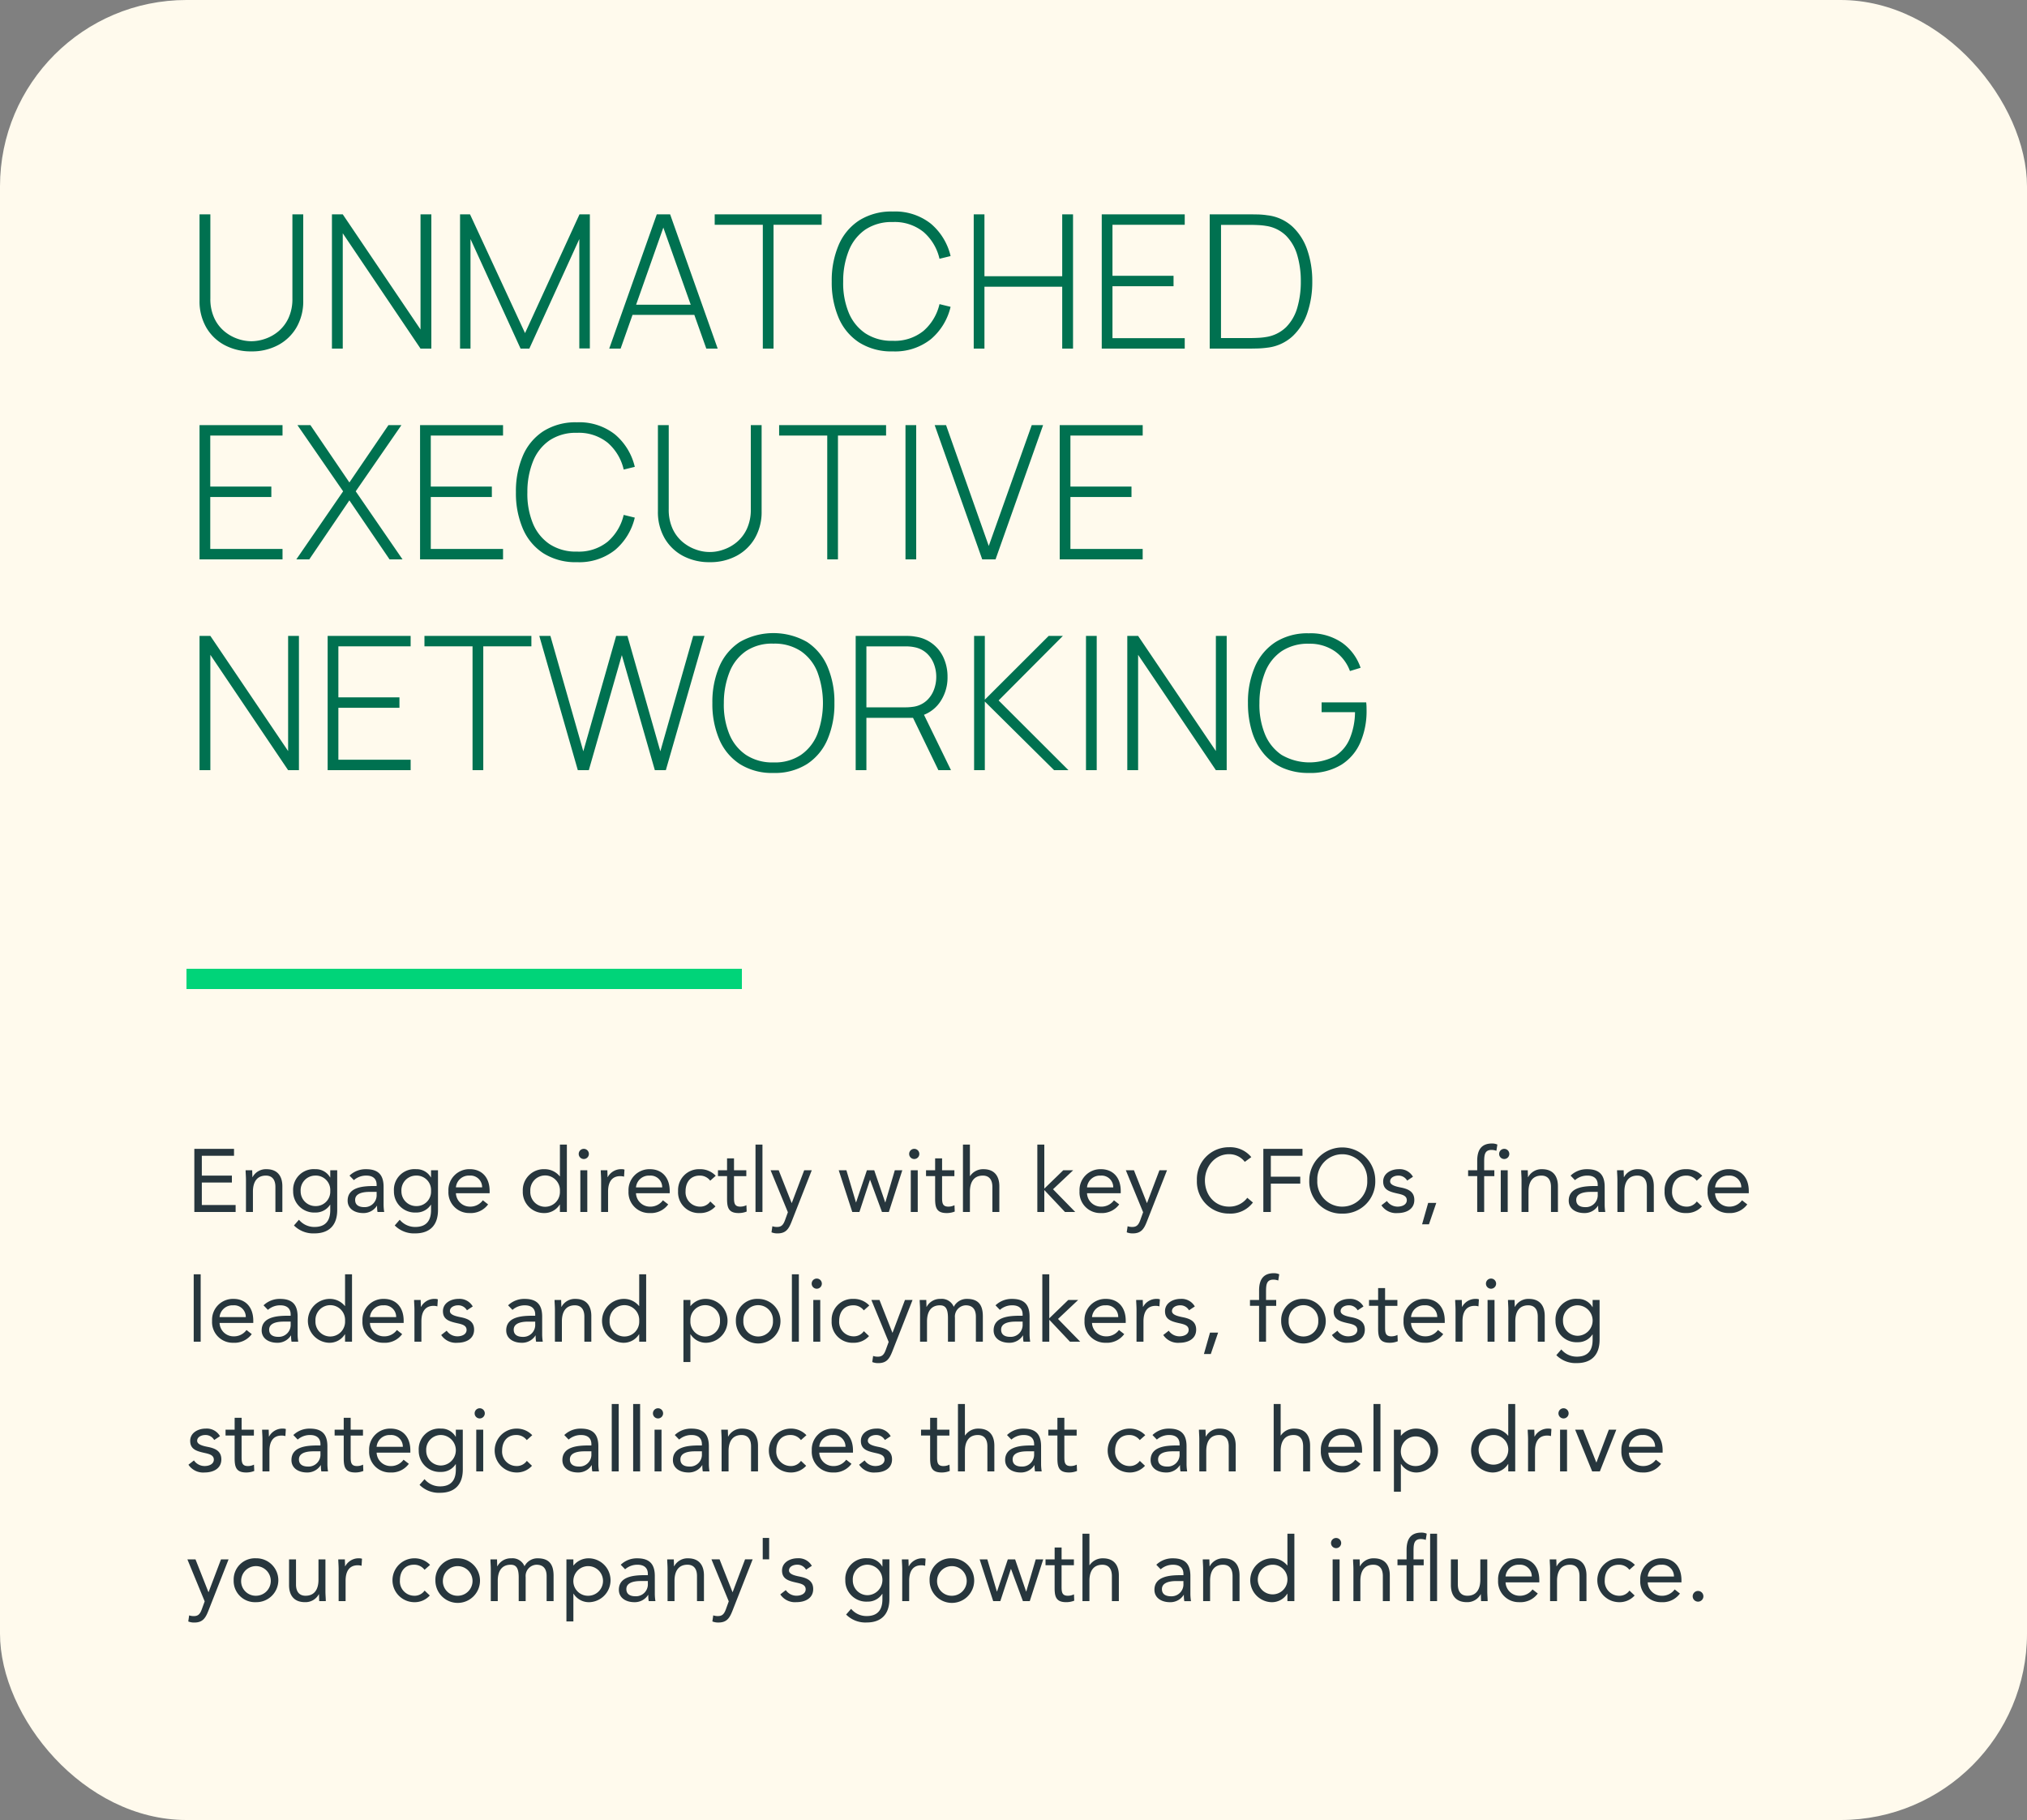
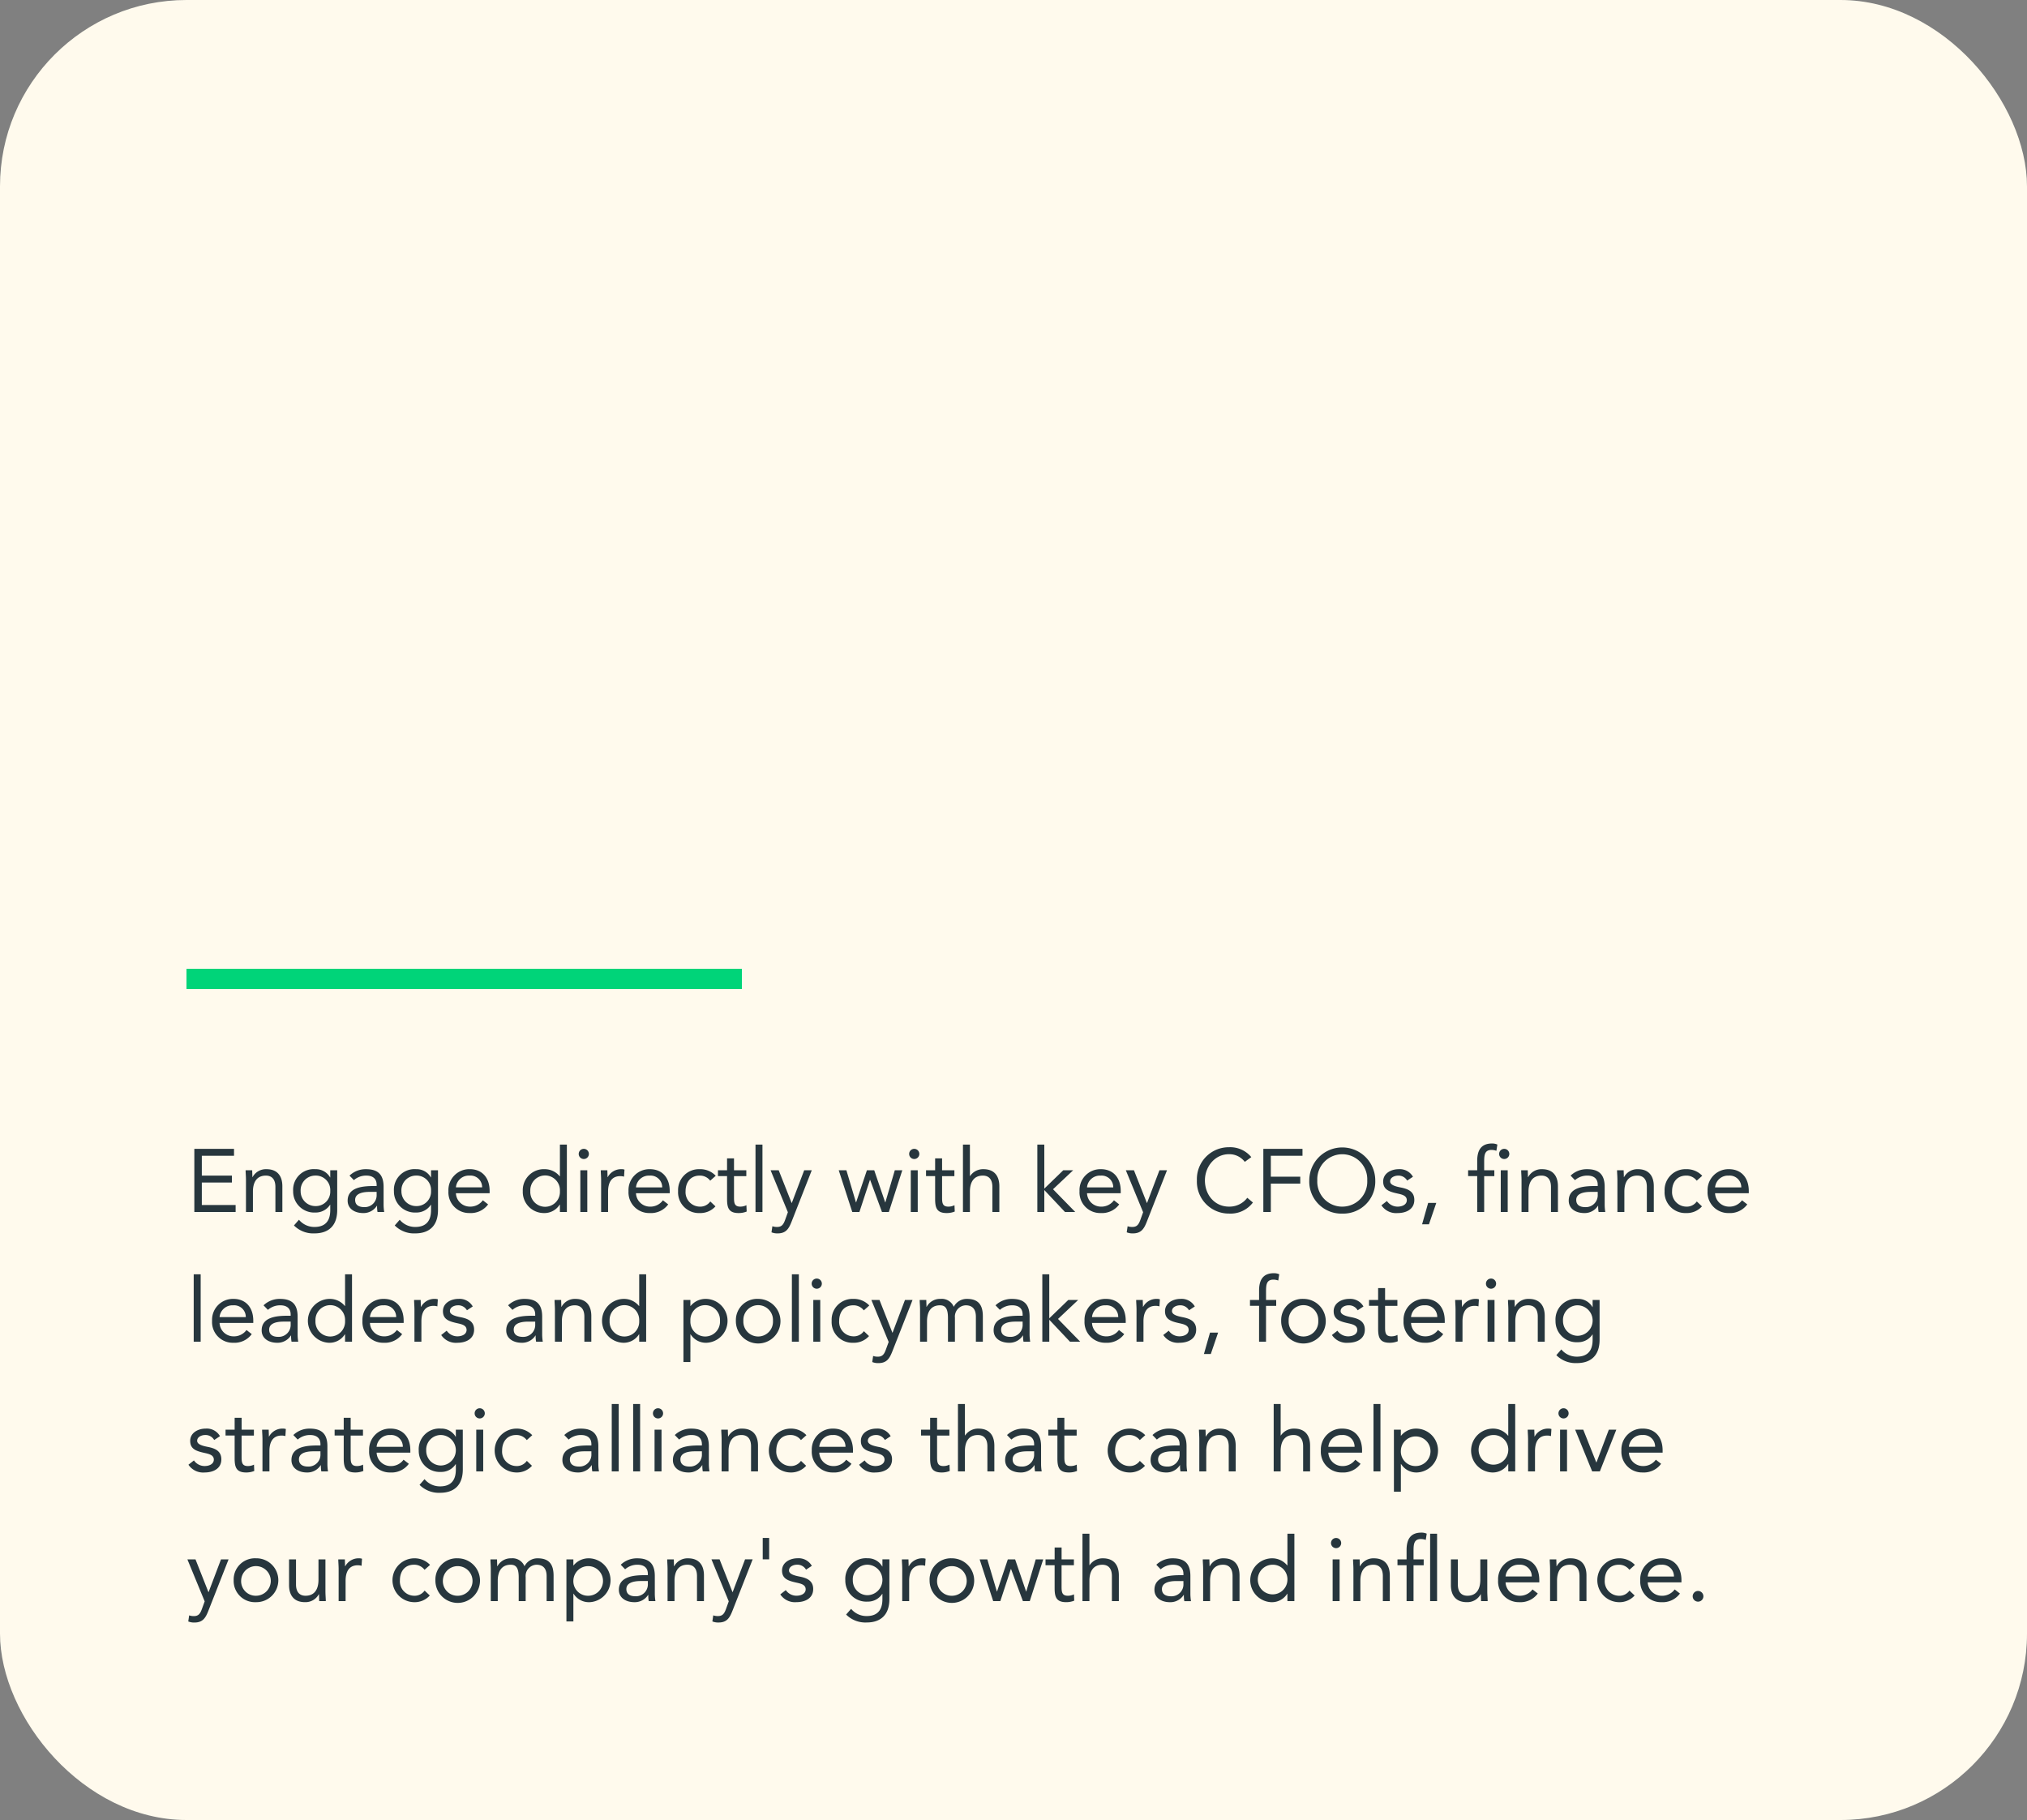
<svg xmlns="http://www.w3.org/2000/svg" width="500" height="449" viewBox="0 0 500 449">
  <rect x="0" y="0" width="500" height="449" fill="#808080" stroke="none" />
  <g id="UNMATCHED_" data-name="UNMATCHED " transform="translate(-152 -8042)">
    <g id="Group_30143" data-name="Group 30143">
      <rect id="Rectangle_16802" data-name="Rectangle 16802" width="500" height="449" rx="46" transform="translate(152 8042)" fill="#fffaed" />
-       <path id="Path_65855" data-name="Path 65855" d="M16.008.69A13.741,13.741,0,0,1,9.4-.863a11.4,11.4,0,0,1-4.531-4.37A12.882,12.882,0,0,1,3.22-11.845V-33.12H5.888V-12.4a11.22,11.22,0,0,0,.954,4.842A9.4,9.4,0,0,0,9.327-4.278a10.382,10.382,0,0,0,3.289,1.863,10.525,10.525,0,0,0,3.393.6,10.627,10.627,0,0,0,3.4-.6A10.219,10.219,0,0,0,22.7-4.278a9.467,9.467,0,0,0,2.473-3.278,11.22,11.22,0,0,0,.954-4.842V-33.12H28.8v21.275a12.836,12.836,0,0,1-1.645,6.59A11.478,11.478,0,0,1,22.621-.874,13.659,13.659,0,0,1,16.008.69ZM35.88,0V-33.12h2.668L57.73-4.715V-33.12H60.4V0H57.73L38.548-28.451V0Zm31.6,0V-33.12h2.461l13.57,29.3,13.432-29.3H99.5V-.046H96.9V-27.025L84.571,0H82.409L70.058-27.025V0Zm36.8,0,11.73-33.12H119.3L131.031,0h-2.806l-11.27-31.74h1.334L107.088,0Zm4.853-8.326v-2.507h17.02v2.507ZM142.163,0V-30.544H130.295V-33.12h26.381v2.576H144.808V0Zm32.062.69a14.853,14.853,0,0,1-8.3-2.2,13.589,13.589,0,0,1-5.06-6.084,22.182,22.182,0,0,1-1.7-8.97,22.182,22.182,0,0,1,1.7-8.97,13.589,13.589,0,0,1,5.06-6.083,14.853,14.853,0,0,1,8.3-2.2,14.184,14.184,0,0,1,9.372,2.99,14.893,14.893,0,0,1,4.887,8l-2.737.667a12.4,12.4,0,0,0-3.945-6.612,11.313,11.313,0,0,0-7.578-2.45,11.66,11.66,0,0,0-6.774,1.863,11.386,11.386,0,0,0-4.071,5.175,20.09,20.09,0,0,0-1.391,7.613,19.171,19.171,0,0,0,1.322,7.6,11.381,11.381,0,0,0,4.105,5.175,11.771,11.771,0,0,0,6.808,1.875A11.278,11.278,0,0,0,181.8-4.37a12.454,12.454,0,0,0,3.945-6.6l2.737.667a14.893,14.893,0,0,1-4.887,8A14.184,14.184,0,0,1,174.225.69ZM194.189,0V-33.12h2.645v15.272h19.182V-33.12h2.668V0h-2.668V-15.272H196.834V0Zm31.579,0V-33.12h20.47v2.576H228.413v12.581h15.065v2.576H228.413V-2.576h17.825V0ZM252.4,0V-33.12h9.867q.575,0,1.875.023a18.013,18.013,0,0,1,2.473.207A11,11,0,0,1,272.8-30.1a14.052,14.052,0,0,1,3.68,5.8,23.446,23.446,0,0,1,1.219,7.74A23.521,23.521,0,0,1,276.483-8.8a13.96,13.96,0,0,1-3.68,5.785A11.04,11.04,0,0,1,266.616-.23a22.736,22.736,0,0,1-2.5.2Q262.8,0,262.269,0Zm2.783-2.6h7.084q1.035,0,2.139-.057a15.777,15.777,0,0,0,1.886-.2,9.04,9.04,0,0,0,4.968-2.45,11.185,11.185,0,0,0,2.749-4.807,22.649,22.649,0,0,0,.862-6.452A22.457,22.457,0,0,0,274-23.035a11.28,11.28,0,0,0-2.76-4.807,8.9,8.9,0,0,0-4.945-2.427,15.924,15.924,0,0,0-1.921-.2q-1.139-.057-2.1-.057h-7.084ZM3.22,52V18.88H23.69v2.576H5.865V34.037H20.93v2.576H5.865V49.424H23.69V52Zm23.874,0L38.64,35.21,27.37,18.88h3.2l9.614,14.145L49.818,18.88h3.2L41.745,35.21,53.291,52h-3.2L40.181,37.441,30.291,52Zm30.521,0V18.88h20.47v2.576H60.26V34.037H75.325v2.576H60.26V49.424H78.085V52Zm38.709.69a14.853,14.853,0,0,1-8.3-2.2,13.589,13.589,0,0,1-5.06-6.083,22.182,22.182,0,0,1-1.7-8.97,22.182,22.182,0,0,1,1.7-8.97,13.589,13.589,0,0,1,5.06-6.083,14.853,14.853,0,0,1,8.3-2.2,14.184,14.184,0,0,1,9.373,2.99,14.893,14.893,0,0,1,4.887,8l-2.737.667a12.4,12.4,0,0,0-3.945-6.612,11.313,11.313,0,0,0-7.578-2.45,11.66,11.66,0,0,0-6.773,1.863,11.386,11.386,0,0,0-4.071,5.175,20.09,20.09,0,0,0-1.392,7.613,19.172,19.172,0,0,0,1.323,7.6,11.381,11.381,0,0,0,4.105,5.175,11.771,11.771,0,0,0,6.808,1.875A11.278,11.278,0,0,0,103.9,47.63a12.454,12.454,0,0,0,3.945-6.6l2.737.667a14.893,14.893,0,0,1-4.887,8A14.184,14.184,0,0,1,96.324,52.69Zm32.752,0a13.741,13.741,0,0,1-6.612-1.552,11.4,11.4,0,0,1-4.531-4.37,12.882,12.882,0,0,1-1.645-6.613V18.88h2.668V39.6a11.22,11.22,0,0,0,.954,4.842,9.4,9.4,0,0,0,2.484,3.278,10.382,10.382,0,0,0,3.289,1.863,9.955,9.955,0,0,0,6.8,0,10.219,10.219,0,0,0,3.289-1.863,9.467,9.467,0,0,0,2.473-3.278A11.22,11.22,0,0,0,139.2,39.6V18.88h2.668V40.155a12.836,12.836,0,0,1-1.645,6.59,11.478,11.478,0,0,1-4.531,4.382A13.659,13.659,0,0,1,129.076,52.69Zm28.98-.69V21.456H146.188V18.88h26.381v2.576H160.7V52Zm19.3,0V18.88H180V52Zm18.929,0-11.73-33.12h2.806l10.534,29.808L208.5,18.88H211.3L199.571,52ZM215.4,52V18.88h20.47v2.576H218.04V34.037h15.065v2.576H218.04V49.424h17.825V52ZM3.22,104V70.88H5.888L25.07,99.285V70.88h2.668V104H25.07L5.888,75.549V104Zm31.6,0V70.88h20.47v2.576H37.467V86.037H52.532v2.576H37.467v12.811H55.292V104Zm35.742,0V73.456H58.7V70.88H85.077v2.576H73.209V104Zm25.967,0-9.5-33.12h2.737l8.119,28.474,8.1-28.474h2.783l8.119,28.474,8.1-28.474h2.783L118.243,104h-2.714l-8.142-28.382L99.245,104Zm48.254.69a14.853,14.853,0,0,1-8.3-2.2,13.589,13.589,0,0,1-5.06-6.083,22.182,22.182,0,0,1-1.7-8.97,22.182,22.182,0,0,1,1.7-8.97,13.589,13.589,0,0,1,5.06-6.084,16.77,16.77,0,0,1,16.594,0,13.615,13.615,0,0,1,5.049,6.084,22.182,22.182,0,0,1,1.7,8.97,22.182,22.182,0,0,1-1.7,8.97,13.615,13.615,0,0,1-5.049,6.083A14.8,14.8,0,0,1,144.785,104.69Zm0-2.6a11.542,11.542,0,0,0,6.785-1.852,11.357,11.357,0,0,0,4.071-5.187,22.033,22.033,0,0,0,0-15.226,11.286,11.286,0,0,0-4.071-5.175,11.715,11.715,0,0,0-6.785-1.863,11.541,11.541,0,0,0-6.774,1.84,11.306,11.306,0,0,0-4.059,5.187,20.634,20.634,0,0,0-1.4,7.625,19.171,19.171,0,0,0,1.322,7.6,11.381,11.381,0,0,0,4.105,5.175A11.771,11.771,0,0,0,144.785,102.091ZM165.071,104V70.88H177.56q.483,0,1.047.035a9.81,9.81,0,0,1,1.184.149,8.927,8.927,0,0,1,6.992,5.279,11.205,11.205,0,0,1,.943,4.634,10.612,10.612,0,0,1-1.955,6.371,8.647,8.647,0,0,1-5.451,3.45l-.759.3H167.716V104Zm20.4,0L178.94,90.522,181.4,89.28,188.577,104ZM167.716,88.5h9.8q.414,0,.955-.046t1.092-.138a6.169,6.169,0,0,0,2.99-1.46,6.892,6.892,0,0,0,1.794-2.633,8.885,8.885,0,0,0,.6-3.243,8.8,8.8,0,0,0-.6-3.231,6.91,6.91,0,0,0-1.794-2.622,6.169,6.169,0,0,0-2.99-1.46,9.165,9.165,0,0,0-1.092-.161q-.541-.046-.955-.046h-9.8ZM194.281,104V70.88h2.645V86.612L212.681,70.88h3.5L200.33,86.8,217.557,104h-3.542L196.926,87.072V104Zm27.6,0V70.88h2.645V104Zm10.189,0V70.88h2.668L253.92,99.285V70.88h2.668V104H253.92L234.738,75.549V104Zm44.758.69a15.628,15.628,0,0,1-6.406-1.242,12.863,12.863,0,0,1-4.7-3.519,15.591,15.591,0,0,1-2.9-5.451,23.585,23.585,0,0,1-.989-7.038,21.839,21.839,0,0,1,1.736-9A13.651,13.651,0,0,1,268.64,72.4a14.741,14.741,0,0,1,8.188-2.162,13.683,13.683,0,0,1,8.245,2.346,12.419,12.419,0,0,1,4.543,6.164l-2.622.8a10.254,10.254,0,0,0-3.737-4.887,10.859,10.859,0,0,0-6.359-1.852,11.714,11.714,0,0,0-6.773,1.852,11.242,11.242,0,0,0-4.06,5.163,20.542,20.542,0,0,0-1.4,7.613,19.172,19.172,0,0,0,1.322,7.6,11.381,11.381,0,0,0,4.105,5.175,13.663,13.663,0,0,0,13.168.356,9.327,9.327,0,0,0,3.68-4.335,17.5,17.5,0,0,0,1.3-6.544H280V87.279H291q.069.575.081,1.127t.011.851a19.492,19.492,0,0,1-1.529,7.889,12.216,12.216,0,0,1-4.692,5.52A14.658,14.658,0,0,1,276.828,104.69Z" transform="translate(198 8128)" fill="#007150" />
      <path id="Path_65850" data-name="Path 65850" d="M1.936,20H12.122V18.284H3.784V12.74H11.2V11.024H3.784V6.14h7.942V4.424H1.936Zm12.738,0H16.39V14.984c0-2.354.968-3.96,3.19-3.96,1.606,0,2.354,1.078,2.354,2.794V20H23.65V13.642c0-2.486-1.21-4.2-3.916-4.2A3.739,3.739,0,0,0,16.3,11.4h-.044c0-.572-.044-1.144-.044-1.694H14.586c0,.682.088,1.5.088,2.442ZM37.18,9.7H35.464v1.76H35.42A4.04,4.04,0,0,0,31.79,9.44a5.088,5.088,0,0,0-5.478,5.412,5.185,5.185,0,0,0,5.478,5.28,4.207,4.207,0,0,0,3.63-1.914h.044v1.32c0,2.178-.814,4.158-3.894,4.158a4.915,4.915,0,0,1-3.828-1.782L26.51,23.322a6.692,6.692,0,0,0,5.06,1.958c3.608,0,5.61-2.024,5.61-5.742Zm-9.02,5.148a3.615,3.615,0,0,1,3.63-3.828,3.564,3.564,0,0,1,3.674,3.784,3.56,3.56,0,0,1-3.674,3.74A3.634,3.634,0,0,1,28.16,14.852Zm13.134-2.706a4.567,4.567,0,0,1,3.058-1.122c1.606,0,2.552.77,2.552,2.266V13.6h-.66c-2.53,0-6.49.2-6.49,3.608,0,2,1.738,3.058,3.828,3.058a3.892,3.892,0,0,0,3.388-1.8h.044a7.365,7.365,0,0,0,.11,1.54h1.65a11.434,11.434,0,0,1-.154-1.782V13.8c0-2.9-1.276-4.356-4.312-4.356a5.731,5.731,0,0,0-4.092,1.584Zm5.61,2.9v.66a2.937,2.937,0,0,1-3.036,3.1c-1.3,0-2.266-.484-2.266-1.782,0-1.386,1.408-1.98,3.586-1.98ZM62.04,9.7H60.324v1.76H60.28A4.04,4.04,0,0,0,56.65,9.44a5.088,5.088,0,0,0-5.478,5.412,5.185,5.185,0,0,0,5.478,5.28,4.207,4.207,0,0,0,3.63-1.914h.044v1.32c0,2.178-.814,4.158-3.894,4.158A4.915,4.915,0,0,1,52.6,21.914L51.37,23.322a6.692,6.692,0,0,0,5.06,1.958c3.608,0,5.61-2.024,5.61-5.742Zm-9.02,5.148a3.615,3.615,0,0,1,3.63-3.828,3.564,3.564,0,0,1,3.674,3.784,3.56,3.56,0,0,1-3.674,3.74A3.634,3.634,0,0,1,53.02,14.852Zm20.086,2.266a3.835,3.835,0,0,1-3.278,1.562,3.442,3.442,0,0,1-3.366-3.3h8.316v-.55c0-3.41-1.98-5.39-4.884-5.39a5.155,5.155,0,0,0-5.28,5.412,5.1,5.1,0,0,0,5.214,5.412A5.281,5.281,0,0,0,74.4,18.13Zm-6.644-3.19a3.186,3.186,0,0,1,3.366-2.9,2.862,2.862,0,0,1,3.1,2.9ZM92.114,20H93.83V3.368H92.114V11.2H92.07a4.773,4.773,0,0,0-3.7-1.76,5.186,5.186,0,0,0-5.412,5.412,5.2,5.2,0,0,0,5.148,5.412,4.459,4.459,0,0,0,3.96-2.09h.044Zm0-5.148a3.656,3.656,0,1,1-7.3,0,3.656,3.656,0,1,1,7.3,0ZM97.152,20h1.716V9.7H97.152Zm-.4-14.322a1.254,1.254,0,1,0,2.508,0,1.254,1.254,0,1,0-2.508,0ZM102.278,20h1.716V14.984c0-2.354.924-3.828,3.014-3.828a3.235,3.235,0,0,1,.924.132l.11-1.738a2.039,2.039,0,0,0-.7-.11,3.739,3.739,0,0,0-3.432,1.958h-.044c0-.572-.044-1.144-.044-1.694H102.19c0,.682.088,1.5.088,2.442Zm15.246-2.882a3.835,3.835,0,0,1-3.278,1.562,3.442,3.442,0,0,1-3.366-3.3H119.2v-.55c0-3.41-1.98-5.39-4.884-5.39a5.155,5.155,0,0,0-5.28,5.412,5.1,5.1,0,0,0,5.214,5.412,5.281,5.281,0,0,0,4.576-2.134Zm-6.644-3.19a3.186,3.186,0,0,1,3.366-2.9,2.862,2.862,0,0,1,3.1,2.9Zm19.668-2.86a5.231,5.231,0,0,0-3.96-1.628,5.152,5.152,0,0,0-5.324,5.412,5.116,5.116,0,0,0,5.324,5.412,5,5,0,0,0,3.894-1.65l-1.276-1.21a3.006,3.006,0,0,1-2.618,1.276,3.559,3.559,0,0,1-3.476-3.828c0-2.112,1.166-3.828,3.476-3.828a3.163,3.163,0,0,1,2.6,1.254ZM138.094,9.7h-3.036V6.778h-1.716V9.7H131.1v1.452h2.244V16.81c0,2.134.4,3.454,2.838,3.454a5.217,5.217,0,0,0,2-.374l-.066-1.562a3.34,3.34,0,0,1-1.518.352c-1.518,0-1.54-1.056-1.54-2.376V11.156h3.036ZM140.36,20h1.716V3.368H140.36ZM154.242,9.7h-1.87l-3.058,8.074h-.044L146.08,9.7h-2l4.268,10.362-.7,1.936c-.374,1.012-.792,1.694-1.914,1.694a3.343,3.343,0,0,1-1.21-.176l-.22,1.5a3.731,3.731,0,0,0,1.54.264c2.068,0,2.75-1.188,3.432-2.926Zm22.33,0h-1.848l-2.332,7.92h-.044L169.642,9.7h-1.8l-2.662,7.92h-.044L162.778,9.7h-1.892L164.23,20h1.76l2.6-7.92h.044L171.556,20h1.694Zm2.09,10.3h1.716V9.7h-1.716Zm-.4-14.322a1.254,1.254,0,1,0,2.508,0,1.254,1.254,0,1,0-2.508,0ZM189.42,9.7h-3.036V6.778h-1.716V9.7h-2.244v1.452h2.244V16.81c0,2.134.4,3.454,2.838,3.454a5.217,5.217,0,0,0,2-.374l-.066-1.562a3.34,3.34,0,0,1-1.518.352c-1.518,0-1.54-1.056-1.54-2.376V11.156h3.036ZM191.532,20h1.716V14.984c0-2.354.968-3.96,3.19-3.96,1.606,0,2.354,1.078,2.354,2.794V20h1.716V13.642c0-2.486-1.21-4.2-3.916-4.2a3.858,3.858,0,0,0-3.3,1.694h-.044V3.368h-1.716Zm18.348,0H211.6V14.588L216.7,20h2.53l-5.478-5.61L218.724,9.7h-2.442L211.6,14.236V3.368H209.88Zm18.9-2.882A3.835,3.835,0,0,1,225.5,18.68a3.442,3.442,0,0,1-3.366-3.3h8.316v-.55c0-3.41-1.98-5.39-4.884-5.39a5.155,5.155,0,0,0-5.28,5.412,5.1,5.1,0,0,0,5.214,5.412,5.282,5.282,0,0,0,4.576-2.134Zm-6.644-3.19a3.186,3.186,0,0,1,3.366-2.9,2.862,2.862,0,0,1,3.1,2.9ZM241.868,9.7H240l-3.058,8.074H236.9L233.706,9.7h-2l4.268,10.362-.7,1.936c-.374,1.012-.792,1.694-1.914,1.694a3.343,3.343,0,0,1-1.21-.176l-.22,1.5a3.731,3.731,0,0,0,1.54.264c2.068,0,2.75-1.188,3.432-2.926Zm20.79-3.234a6.742,6.742,0,0,0-5.5-2.442,7.868,7.868,0,0,0-7.92,8.184,7.87,7.87,0,0,0,7.92,8.184,6.917,6.917,0,0,0,5.9-2.728L261.668,16.5a5.487,5.487,0,0,1-4.51,2.178c-3.5,0-5.94-2.86-5.94-6.468,0-3.41,2.464-6.468,5.94-6.468a4.792,4.792,0,0,1,3.894,1.892ZM265.628,20h1.848V13h7.26V11.288h-7.26V6.14h7.81V4.424h-9.658Zm19.47.4a7.906,7.906,0,0,0,8.14-8.184,8.14,8.14,0,1,0-16.28,0A7.906,7.906,0,0,0,285.1,20.4Zm0-1.716a6.156,6.156,0,0,1-6.16-6.468,6.167,6.167,0,1,1,12.32,0A6.156,6.156,0,0,1,285.1,18.68Zm9.658-.33a4.349,4.349,0,0,0,4,1.914c2.046,0,4.114-.9,4.114-3.234,0-2.068-1.54-2.728-3.366-3.08-1.364-.264-2.6-.638-2.6-1.5,0-.968,1.078-1.43,2.024-1.43a2.453,2.453,0,0,1,2.178,1.232l1.43-.946a3.742,3.742,0,0,0-3.5-1.87c-1.914,0-3.85,1.034-3.85,3.036,0,2.134,1.672,2.552,3.63,2.992,1.1.242,2.2.528,2.2,1.628,0,1.122-1.188,1.584-2.266,1.584a3.191,3.191,0,0,1-2.64-1.386Zm13.53-.594h-2l-1.5,5.28h1.694ZM322.608,9.7H320.1V7.768c0-1.782.066-3.08,1.848-3.08a3.533,3.533,0,0,1,1.166.22l.242-1.54a3.142,3.142,0,0,0-1.32-.264c-2.772,0-3.652,1.782-3.652,4.29V9.7H316.14v1.452h2.244V20H320.1V11.156h2.508ZM324.192,20h1.716V9.7h-1.716Zm-.4-14.322a1.254,1.254,0,1,0,2.508,0,1.254,1.254,0,1,0-2.508,0ZM329.318,20h1.716V14.984c0-2.354.968-3.96,3.19-3.96,1.606,0,2.354,1.078,2.354,2.794V20h1.716V13.642c0-2.486-1.21-4.2-3.916-4.2a3.738,3.738,0,0,0-3.432,1.958H330.9c0-.572-.044-1.144-.044-1.694H329.23c0,.682.088,1.5.088,2.442ZM342.5,12.146a4.567,4.567,0,0,1,3.058-1.122c1.606,0,2.552.77,2.552,2.266V13.6h-.66c-2.53,0-6.49.2-6.49,3.608,0,2,1.738,3.058,3.828,3.058a3.892,3.892,0,0,0,3.388-1.8h.044a7.366,7.366,0,0,0,.11,1.54h1.65a11.436,11.436,0,0,1-.154-1.782V13.8c0-2.9-1.276-4.356-4.312-4.356a5.731,5.731,0,0,0-4.092,1.584Zm5.61,2.9v.66a2.937,2.937,0,0,1-3.036,3.1c-1.3,0-2.266-.484-2.266-1.782,0-1.386,1.408-1.98,3.586-1.98ZM352.968,20h1.716V14.984c0-2.354.968-3.96,3.19-3.96,1.606,0,2.354,1.078,2.354,2.794V20h1.716V13.642c0-2.486-1.21-4.2-3.916-4.2A3.738,3.738,0,0,0,354.6,11.4h-.044c0-.572-.044-1.144-.044-1.694H352.88c0,.682.088,1.5.088,2.442Zm20.922-8.932a5.231,5.231,0,0,0-3.96-1.628,5.152,5.152,0,0,0-5.324,5.412,5.116,5.116,0,0,0,5.324,5.412,5,5,0,0,0,3.894-1.65l-1.276-1.21a3.006,3.006,0,0,1-2.618,1.276,3.559,3.559,0,0,1-3.476-3.828c0-2.112,1.166-3.828,3.476-3.828a3.163,3.163,0,0,1,2.6,1.254Zm9.812,6.05a3.836,3.836,0,0,1-3.278,1.562,3.442,3.442,0,0,1-3.366-3.3h8.316v-.55c0-3.41-1.98-5.39-4.884-5.39a5.155,5.155,0,0,0-5.28,5.412,5.1,5.1,0,0,0,5.214,5.412A5.282,5.282,0,0,0,385,18.13Zm-6.644-3.19a3.186,3.186,0,0,1,3.366-2.9,2.862,2.862,0,0,1,3.1,2.9ZM1.782,52H3.5V35.368H1.782Zm13.024-2.882a3.835,3.835,0,0,1-3.278,1.562,3.442,3.442,0,0,1-3.366-3.3h8.316v-.55c0-3.41-1.98-5.39-4.884-5.39a5.155,5.155,0,0,0-5.28,5.412,5.1,5.1,0,0,0,5.214,5.412A5.281,5.281,0,0,0,16.1,50.13Zm-6.644-3.19a3.186,3.186,0,0,1,3.366-2.9,2.862,2.862,0,0,1,3.1,2.9Zm11.924-1.782a4.567,4.567,0,0,1,3.058-1.122c1.606,0,2.552.77,2.552,2.266V45.6h-.66c-2.53,0-6.49.2-6.49,3.608,0,2,1.738,3.058,3.828,3.058a3.892,3.892,0,0,0,3.388-1.8h.044a7.365,7.365,0,0,0,.11,1.54h1.65a11.434,11.434,0,0,1-.154-1.782V45.8c0-2.9-1.276-4.356-4.312-4.356a5.731,5.731,0,0,0-4.092,1.584Zm5.61,2.9v.66a2.937,2.937,0,0,1-3.036,3.1c-1.3,0-2.266-.484-2.266-1.782,0-1.386,1.408-1.98,3.586-1.98ZM39.116,52h1.716V35.368H39.116V43.2h-.044a4.773,4.773,0,0,0-3.7-1.76,5.415,5.415,0,0,0-.264,10.824,4.459,4.459,0,0,0,3.96-2.09h.044Zm0-5.148a3.656,3.656,0,1,1-7.3,0,3.656,3.656,0,1,1,7.3,0ZM51.9,49.118A3.835,3.835,0,0,1,48.62,50.68a3.442,3.442,0,0,1-3.366-3.3H53.57v-.55c0-3.41-1.98-5.39-4.884-5.39a5.155,5.155,0,0,0-5.28,5.412,5.1,5.1,0,0,0,5.214,5.412A5.282,5.282,0,0,0,53.2,50.13Zm-6.644-3.19a3.186,3.186,0,0,1,3.366-2.9,2.862,2.862,0,0,1,3.1,2.9ZM56.232,52h1.716V46.984c0-2.354.924-3.828,3.014-3.828a3.235,3.235,0,0,1,.924.132L62,41.55a2.039,2.039,0,0,0-.7-.11A3.739,3.739,0,0,0,57.86,43.4h-.044c0-.572-.044-1.144-.044-1.694H56.144c0,.682.088,1.5.088,2.442Zm6.6-1.65a4.349,4.349,0,0,0,4,1.914c2.046,0,4.114-.9,4.114-3.234,0-2.068-1.54-2.728-3.366-3.08-1.364-.264-2.6-.638-2.6-1.5,0-.968,1.078-1.43,2.024-1.43a2.453,2.453,0,0,1,2.178,1.232l1.43-.946a3.742,3.742,0,0,0-3.5-1.87c-1.914,0-3.85,1.034-3.85,3.036,0,2.134,1.672,2.552,3.63,2.992,1.1.242,2.2.528,2.2,1.628,0,1.122-1.188,1.584-2.266,1.584a3.191,3.191,0,0,1-2.64-1.386Zm17.578-6.2a4.567,4.567,0,0,1,3.058-1.122c1.606,0,2.552.77,2.552,2.266V45.6h-.66c-2.53,0-6.49.2-6.49,3.608,0,2,1.738,3.058,3.828,3.058a3.892,3.892,0,0,0,3.388-1.8h.044A7.365,7.365,0,0,0,86.24,52h1.65a11.434,11.434,0,0,1-.154-1.782V45.8c0-2.9-1.276-4.356-4.312-4.356a5.731,5.731,0,0,0-4.092,1.584Zm5.61,2.9v.66a2.937,2.937,0,0,1-3.036,3.1c-1.3,0-2.266-.484-2.266-1.782,0-1.386,1.408-1.98,3.586-1.98ZM90.882,52H92.6V46.984c0-2.354.968-3.96,3.19-3.96,1.606,0,2.354,1.078,2.354,2.794V52h1.716V45.642c0-2.486-1.21-4.2-3.916-4.2A3.739,3.739,0,0,0,92.51,43.4h-.044c0-.572-.044-1.144-.044-1.694H90.794c0,.682.088,1.5.088,2.442Zm20.79,0h1.716V35.368h-1.716V43.2h-.044a4.773,4.773,0,0,0-3.7-1.76,5.415,5.415,0,0,0-.264,10.824,4.459,4.459,0,0,0,3.96-2.09h.044Zm0-5.148a3.656,3.656,0,1,1-7.3,0,3.656,3.656,0,1,1,7.3,0Zm10.912,10.164H124.3V50.174h.044a4.459,4.459,0,0,0,3.96,2.09,5.415,5.415,0,0,0-.264-10.824,4.773,4.773,0,0,0-3.7,1.76H124.3V41.7h-1.716ZM124.3,46.852a3.656,3.656,0,1,1,7.3,0,3.656,3.656,0,1,1-7.3,0Zm11.22,0a5.5,5.5,0,1,0,5.5-5.412A5.245,5.245,0,0,0,135.52,46.852Zm1.848,0a3.656,3.656,0,1,1,7.3,0,3.656,3.656,0,1,1-7.3,0ZM149.336,52h1.716V35.368h-1.716Zm5.28,0h1.716V41.7h-1.716Zm-.4-14.322a1.254,1.254,0,1,0,2.508,0,1.254,1.254,0,1,0-2.508,0Zm14.212,5.39a5.231,5.231,0,0,0-3.96-1.628,5.152,5.152,0,0,0-5.324,5.412,5.116,5.116,0,0,0,5.324,5.412,5,5,0,0,0,3.894-1.65L167.09,49.4a3.006,3.006,0,0,1-2.618,1.276A3.559,3.559,0,0,1,161,46.852c0-2.112,1.166-3.828,3.476-3.828a3.162,3.162,0,0,1,2.6,1.254ZM179.1,41.7h-1.87l-3.058,8.074h-.044L170.94,41.7h-2l4.268,10.362L172.5,54c-.374,1.012-.792,1.694-1.914,1.694a3.343,3.343,0,0,1-1.21-.176l-.22,1.5a3.731,3.731,0,0,0,1.54.264c2.068,0,2.75-1.188,3.432-2.926ZM180.95,52h1.716V46.984c0-2.354.968-3.96,3.19-3.96,1.408,0,1.98.88,1.98,3.146V52h1.716V46.06a2.775,2.775,0,0,1,2.662-3.036c2,0,2.508,1.386,2.508,2.816V52h1.716V45.752c0-2.662-.968-4.312-3.916-4.312a3.576,3.576,0,0,0-3.256,1.958,3.191,3.191,0,0,0-3.256-1.958,3.739,3.739,0,0,0-3.432,1.958h-.044c0-.572-.044-1.144-.044-1.694h-1.628c0,.682.088,1.5.088,2.442Zm19.69-7.854a4.567,4.567,0,0,1,3.058-1.122c1.606,0,2.552.77,2.552,2.266V45.6h-.66c-2.53,0-6.49.2-6.49,3.608,0,2,1.738,3.058,3.828,3.058a3.892,3.892,0,0,0,3.388-1.8h.044a7.365,7.365,0,0,0,.11,1.54h1.65a11.434,11.434,0,0,1-.154-1.782V45.8c0-2.9-1.276-4.356-4.312-4.356a5.731,5.731,0,0,0-4.092,1.584Zm5.61,2.9v.66a2.937,2.937,0,0,1-3.036,3.1c-1.3,0-2.266-.484-2.266-1.782,0-1.386,1.408-1.98,3.586-1.98ZM211.112,52h1.716V46.588l5.1,5.412h2.53l-5.478-5.61,4.972-4.686h-2.442l-4.686,4.532V35.368h-1.716Zm18.9-2.882a3.835,3.835,0,0,1-3.278,1.562,3.442,3.442,0,0,1-3.366-3.3h8.316v-.55c0-3.41-1.98-5.39-4.884-5.39a5.155,5.155,0,0,0-5.28,5.412,5.1,5.1,0,0,0,5.214,5.412,5.282,5.282,0,0,0,4.576-2.134Zm-6.644-3.19a3.186,3.186,0,0,1,3.366-2.9,2.862,2.862,0,0,1,3.1,2.9ZM234.344,52h1.716V46.984c0-2.354.924-3.828,3.014-3.828a3.235,3.235,0,0,1,.924.132l.11-1.738a2.038,2.038,0,0,0-.7-.11,3.739,3.739,0,0,0-3.432,1.958h-.044c0-.572-.044-1.144-.044-1.694h-1.628c0,.682.088,1.5.088,2.442Zm6.6-1.65a4.349,4.349,0,0,0,4,1.914c2.046,0,4.114-.9,4.114-3.234,0-2.068-1.54-2.728-3.366-3.08-1.364-.264-2.6-.638-2.6-1.5,0-.968,1.078-1.43,2.024-1.43a2.453,2.453,0,0,1,2.178,1.232l1.43-.946a3.742,3.742,0,0,0-3.5-1.87c-1.914,0-3.85,1.034-3.85,3.036,0,2.134,1.672,2.552,3.63,2.992,1.1.242,2.2.528,2.2,1.628,0,1.122-1.188,1.584-2.266,1.584a3.19,3.19,0,0,1-2.64-1.386Zm13.53-.594h-2l-1.5,5.28h1.694ZM264.572,52h1.716V43.156H268.8V41.7h-2.508V39.768c0-1.782.066-3.08,1.848-3.08a3.533,3.533,0,0,1,1.166.22l.242-1.54a3.143,3.143,0,0,0-1.32-.264c-2.772,0-3.652,1.782-3.652,4.29V41.7h-2.244v1.452h2.244Zm5.456-5.148a5.5,5.5,0,1,0,5.5-5.412A5.245,5.245,0,0,0,270.028,46.852Zm1.848,0a3.656,3.656,0,1,1,7.3,0,3.656,3.656,0,1,1-7.3,0Zm10.67,3.5a4.349,4.349,0,0,0,4,1.914c2.046,0,4.114-.9,4.114-3.234,0-2.068-1.54-2.728-3.366-3.08-1.364-.264-2.6-.638-2.6-1.5,0-.968,1.078-1.43,2.024-1.43a2.453,2.453,0,0,1,2.178,1.232l1.43-.946a3.742,3.742,0,0,0-3.5-1.87c-1.914,0-3.85,1.034-3.85,3.036,0,2.134,1.672,2.552,3.63,2.992,1.1.242,2.2.528,2.2,1.628,0,1.122-1.188,1.584-2.266,1.584a3.191,3.191,0,0,1-2.64-1.386ZM298.694,41.7h-3.036V38.778h-1.716V41.7H291.7v1.452h2.244V48.81c0,2.134.4,3.454,2.838,3.454a5.217,5.217,0,0,0,2-.374l-.066-1.562a3.341,3.341,0,0,1-1.518.352c-1.518,0-1.54-1.056-1.54-2.376V43.156h3.036Zm10.01,7.414a3.836,3.836,0,0,1-3.278,1.562,3.442,3.442,0,0,1-3.366-3.3h8.316v-.55c0-3.41-1.98-5.39-4.884-5.39a5.155,5.155,0,0,0-5.28,5.412,5.1,5.1,0,0,0,5.214,5.412A5.282,5.282,0,0,0,310,50.13Zm-6.644-3.19a3.186,3.186,0,0,1,3.366-2.9,2.862,2.862,0,0,1,3.1,2.9ZM313.038,52h1.716V46.984c0-2.354.924-3.828,3.014-3.828a3.236,3.236,0,0,1,.924.132l.11-1.738a2.039,2.039,0,0,0-.7-.11,3.738,3.738,0,0,0-3.432,1.958h-.044c0-.572-.044-1.144-.044-1.694H312.95c0,.682.088,1.5.088,2.442Zm7.9,0h1.716V41.7h-1.716Zm-.4-14.322a1.254,1.254,0,0,0,2.508,0,1.254,1.254,0,0,0-2.508,0ZM326.062,52h1.716V46.984c0-2.354.968-3.96,3.19-3.96,1.606,0,2.354,1.078,2.354,2.794V52h1.716V45.642c0-2.486-1.21-4.2-3.916-4.2A3.738,3.738,0,0,0,327.69,43.4h-.044c0-.572-.044-1.144-.044-1.694h-1.628c0,.682.088,1.5.088,2.442Zm22.506-10.3h-1.716v1.76h-.044a4.04,4.04,0,0,0-3.63-2.024,5.088,5.088,0,0,0-5.478,5.412,5.185,5.185,0,0,0,5.478,5.28,4.207,4.207,0,0,0,3.63-1.914h.044v1.32c0,2.178-.814,4.158-3.894,4.158a4.915,4.915,0,0,1-3.828-1.782L337.9,55.322a6.692,6.692,0,0,0,5.06,1.958c3.608,0,5.61-2.024,5.61-5.742Zm-9.02,5.148a3.615,3.615,0,0,1,3.63-3.828,3.763,3.763,0,0,1,0,7.524A3.634,3.634,0,0,1,339.548,46.852ZM.484,82.35a4.349,4.349,0,0,0,4,1.914c2.046,0,4.114-.9,4.114-3.234,0-2.068-1.54-2.728-3.366-3.08-1.364-.264-2.6-.638-2.6-1.5,0-.968,1.078-1.43,2.024-1.43a2.453,2.453,0,0,1,2.178,1.232l1.43-.946a3.742,3.742,0,0,0-3.5-1.87c-1.914,0-3.85,1.034-3.85,3.036,0,2.134,1.672,2.552,3.63,2.992,1.1.242,2.2.528,2.2,1.628,0,1.122-1.188,1.584-2.266,1.584a3.191,3.191,0,0,1-2.64-1.386ZM16.632,73.7H13.6V70.778H11.88V73.7H9.636v1.452H11.88V80.81c0,2.134.4,3.454,2.838,3.454a5.217,5.217,0,0,0,2-.374l-.066-1.562a3.341,3.341,0,0,1-1.518.352c-1.518,0-1.54-1.056-1.54-2.376V75.156h3.036ZM18.744,84H20.46V78.984c0-2.354.924-3.828,3.014-3.828a3.235,3.235,0,0,1,.924.132l.11-1.738a2.038,2.038,0,0,0-.7-.11A3.739,3.739,0,0,0,20.372,75.4h-.044c0-.572-.044-1.144-.044-1.694H18.656c0,.682.088,1.5.088,2.442Zm8.69-7.854a4.567,4.567,0,0,1,3.058-1.122c1.606,0,2.552.77,2.552,2.266V77.6h-.66c-2.53,0-6.49.2-6.49,3.608,0,2,1.738,3.058,3.828,3.058a3.892,3.892,0,0,0,3.388-1.8h.044a7.365,7.365,0,0,0,.11,1.54h1.65a11.434,11.434,0,0,1-.154-1.782V77.8c0-2.9-1.276-4.356-4.312-4.356a5.731,5.731,0,0,0-4.092,1.584Zm5.61,2.9v.66a2.937,2.937,0,0,1-3.036,3.1c-1.3,0-2.266-.484-2.266-1.782,0-1.386,1.408-1.98,3.586-1.98ZM43.538,73.7H40.5V70.778H38.786V73.7H36.542v1.452h2.244V80.81c0,2.134.4,3.454,2.838,3.454a5.217,5.217,0,0,0,2-.374l-.066-1.562a3.341,3.341,0,0,1-1.518.352c-1.518,0-1.54-1.056-1.54-2.376V75.156h3.036Zm10.01,7.414A3.835,3.835,0,0,1,50.27,82.68a3.442,3.442,0,0,1-3.366-3.3H55.22v-.55c0-3.41-1.98-5.39-4.884-5.39a5.155,5.155,0,0,0-5.28,5.412,5.1,5.1,0,0,0,5.214,5.412,5.281,5.281,0,0,0,4.576-2.134ZM46.9,77.928a3.186,3.186,0,0,1,3.366-2.9,2.862,2.862,0,0,1,3.1,2.9ZM68.156,73.7H66.44v1.76H66.4a4.04,4.04,0,0,0-3.63-2.024,5.088,5.088,0,0,0-5.478,5.412,5.185,5.185,0,0,0,5.478,5.28,4.207,4.207,0,0,0,3.63-1.914h.044v1.32c0,2.178-.814,4.158-3.894,4.158a4.915,4.915,0,0,1-3.828-1.782l-1.232,1.408a6.692,6.692,0,0,0,5.06,1.958c3.608,0,5.61-2.024,5.61-5.742Zm-9.02,5.148a3.615,3.615,0,0,1,3.63-3.828,3.763,3.763,0,0,1,0,7.524A3.634,3.634,0,0,1,59.136,78.852ZM71.478,84h1.716V73.7H71.478Zm-.4-14.322a1.254,1.254,0,0,0,2.508,0,1.254,1.254,0,1,0-2.508,0Zm14.212,5.39a5.231,5.231,0,0,0-3.96-1.628,5.413,5.413,0,0,0,0,10.824,5,5,0,0,0,3.894-1.65L83.952,81.4a3.006,3.006,0,0,1-2.618,1.276,3.559,3.559,0,0,1-3.476-3.828c0-2.112,1.166-3.828,3.476-3.828a3.162,3.162,0,0,1,2.6,1.254Zm8.976,1.078a4.567,4.567,0,0,1,3.058-1.122c1.606,0,2.552.77,2.552,2.266V77.6h-.66c-2.53,0-6.49.2-6.49,3.608,0,2,1.738,3.058,3.828,3.058a3.892,3.892,0,0,0,3.388-1.8h.044A7.365,7.365,0,0,0,100.1,84h1.65a11.434,11.434,0,0,1-.154-1.782V77.8c0-2.9-1.276-4.356-4.312-4.356a5.731,5.731,0,0,0-4.092,1.584Zm5.61,2.9v.66a2.937,2.937,0,0,1-3.036,3.1c-1.3,0-2.266-.484-2.266-1.782,0-1.386,1.408-1.98,3.586-1.98ZM104.9,84h1.716V67.368H104.9Zm5.28,0h1.716V67.368h-1.716Zm5.28,0h1.716V73.7h-1.716Zm-.4-14.322a1.254,1.254,0,0,0,2.508,0,1.254,1.254,0,1,0-2.508,0Zm6.468,6.468a4.567,4.567,0,0,1,3.058-1.122c1.606,0,2.552.77,2.552,2.266V77.6h-.66c-2.53,0-6.49.2-6.49,3.608,0,2,1.738,3.058,3.828,3.058a3.892,3.892,0,0,0,3.388-1.8h.044a7.365,7.365,0,0,0,.11,1.54h1.65a11.434,11.434,0,0,1-.154-1.782V77.8c0-2.9-1.276-4.356-4.312-4.356a5.731,5.731,0,0,0-4.092,1.584Zm5.61,2.9v.66a2.937,2.937,0,0,1-3.036,3.1c-1.3,0-2.266-.484-2.266-1.782,0-1.386,1.408-1.98,3.586-1.98ZM132,84h1.716V78.984c0-2.354.968-3.96,3.19-3.96,1.606,0,2.354,1.078,2.354,2.794V84h1.716V77.642c0-2.486-1.21-4.2-3.916-4.2a3.739,3.739,0,0,0-3.432,1.958h-.044c0-.572-.044-1.144-.044-1.694h-1.628c0,.682.088,1.5.088,2.442Zm20.922-8.932a5.231,5.231,0,0,0-3.96-1.628,5.413,5.413,0,0,0,0,10.824,5,5,0,0,0,3.894-1.65L151.58,81.4a3.006,3.006,0,0,1-2.618,1.276,3.559,3.559,0,0,1-3.476-3.828c0-2.112,1.166-3.828,3.476-3.828a3.162,3.162,0,0,1,2.6,1.254Zm9.812,6.05a3.835,3.835,0,0,1-3.278,1.562,3.442,3.442,0,0,1-3.366-3.3h8.316v-.55c0-3.41-1.98-5.39-4.884-5.39a5.155,5.155,0,0,0-5.28,5.412,5.1,5.1,0,0,0,5.214,5.412,5.282,5.282,0,0,0,4.576-2.134Zm-6.644-3.19a3.186,3.186,0,0,1,3.366-2.9,2.862,2.862,0,0,1,3.1,2.9Zm9.834,4.422a4.349,4.349,0,0,0,4,1.914c2.046,0,4.114-.9,4.114-3.234,0-2.068-1.54-2.728-3.366-3.08-1.364-.264-2.6-.638-2.6-1.5,0-.968,1.078-1.43,2.024-1.43a2.453,2.453,0,0,1,2.178,1.232l1.43-.946a3.742,3.742,0,0,0-3.5-1.87c-1.914,0-3.85,1.034-3.85,3.036,0,2.134,1.672,2.552,3.63,2.992,1.1.242,2.2.528,2.2,1.628,0,1.122-1.188,1.584-2.266,1.584a3.19,3.19,0,0,1-2.64-1.386ZM188.188,73.7h-3.036V70.778h-1.716V73.7h-2.244v1.452h2.244V80.81c0,2.134.4,3.454,2.838,3.454a5.217,5.217,0,0,0,2-.374l-.066-1.562a3.34,3.34,0,0,1-1.518.352c-1.518,0-1.54-1.056-1.54-2.376V75.156h3.036ZM190.3,84h1.716V78.984c0-2.354.968-3.96,3.19-3.96,1.606,0,2.354,1.078,2.354,2.794V84h1.716V77.642c0-2.486-1.21-4.2-3.916-4.2a3.858,3.858,0,0,0-3.3,1.694h-.044V67.368H190.3Zm13.178-7.854a4.567,4.567,0,0,1,3.058-1.122c1.606,0,2.552.77,2.552,2.266V77.6h-.66c-2.53,0-6.49.2-6.49,3.608,0,2,1.738,3.058,3.828,3.058a3.892,3.892,0,0,0,3.388-1.8h.044a7.365,7.365,0,0,0,.11,1.54h1.65a11.434,11.434,0,0,1-.154-1.782V77.8c0-2.9-1.276-4.356-4.312-4.356a5.731,5.731,0,0,0-4.092,1.584Zm5.61,2.9v.66a2.937,2.937,0,0,1-3.036,3.1c-1.3,0-2.266-.484-2.266-1.782,0-1.386,1.408-1.98,3.586-1.98ZM219.582,73.7h-3.036V70.778H214.83V73.7h-2.244v1.452h2.244V80.81c0,2.134.4,3.454,2.838,3.454a5.217,5.217,0,0,0,2-.374l-.066-1.562a3.34,3.34,0,0,1-1.518.352c-1.518,0-1.54-1.056-1.54-2.376V75.156h3.036ZM236.5,75.068a5.231,5.231,0,0,0-3.96-1.628,5.413,5.413,0,0,0,0,10.824,5,5,0,0,0,3.894-1.65l-1.276-1.21a3.006,3.006,0,0,1-2.618,1.276,3.559,3.559,0,0,1-3.476-3.828c0-2.112,1.166-3.828,3.476-3.828a3.162,3.162,0,0,1,2.6,1.254Zm2.86,1.078a4.567,4.567,0,0,1,3.058-1.122c1.606,0,2.552.77,2.552,2.266V77.6h-.66c-2.53,0-6.49.2-6.49,3.608,0,2,1.738,3.058,3.828,3.058a3.892,3.892,0,0,0,3.388-1.8h.044a7.365,7.365,0,0,0,.11,1.54h1.65a11.434,11.434,0,0,1-.154-1.782V77.8c0-2.9-1.276-4.356-4.312-4.356a5.731,5.731,0,0,0-4.092,1.584Zm5.61,2.9v.66a2.937,2.937,0,0,1-3.036,3.1c-1.3,0-2.266-.484-2.266-1.782,0-1.386,1.408-1.98,3.586-1.98ZM249.832,84h1.716V78.984c0-2.354.968-3.96,3.19-3.96,1.606,0,2.354,1.078,2.354,2.794V84h1.716V77.642c0-2.486-1.21-4.2-3.916-4.2A3.739,3.739,0,0,0,251.46,75.4h-.044c0-.572-.044-1.144-.044-1.694h-1.628c0,.682.088,1.5.088,2.442Zm18.348,0H269.9V78.984c0-2.354.968-3.96,3.19-3.96,1.606,0,2.354,1.078,2.354,2.794V84h1.716V77.642c0-2.486-1.21-4.2-3.916-4.2a3.858,3.858,0,0,0-3.3,1.694H269.9V67.368H268.18Zm20.13-2.882a3.835,3.835,0,0,1-3.278,1.562,3.442,3.442,0,0,1-3.366-3.3h8.316v-.55c0-3.41-1.98-5.39-4.884-5.39a5.155,5.155,0,0,0-5.28,5.412,5.1,5.1,0,0,0,5.214,5.412,5.282,5.282,0,0,0,4.576-2.134Zm-6.644-3.19a3.186,3.186,0,0,1,3.366-2.9,2.862,2.862,0,0,1,3.1,2.9ZM292.8,84h1.716V67.368H292.8Zm5.038,5.016h1.716V82.174h.044a4.459,4.459,0,0,0,3.96,2.09,5.415,5.415,0,0,0-.264-10.824,4.773,4.773,0,0,0-3.7,1.76h-.044V73.7h-1.716Zm1.716-10.164A3.656,3.656,0,1,1,303.2,82.68,3.594,3.594,0,0,1,299.552,78.852ZM326.04,84h1.716V67.368H326.04V75.2H326a4.773,4.773,0,0,0-3.7-1.76,5.415,5.415,0,0,0-.264,10.824,4.459,4.459,0,0,0,3.96-2.09h.044Zm0-5.148a3.656,3.656,0,1,1-3.652-3.828A3.594,3.594,0,0,1,326.04,78.852ZM330.924,84h1.716V78.984c0-2.354.924-3.828,3.014-3.828a3.235,3.235,0,0,1,.924.132l.11-1.738a2.038,2.038,0,0,0-.7-.11,3.738,3.738,0,0,0-3.432,1.958h-.044c0-.572-.044-1.144-.044-1.694h-1.628c0,.682.088,1.5.088,2.442Zm7.9,0h1.716V73.7h-1.716Zm-.4-14.322a1.254,1.254,0,0,0,2.508,0,1.254,1.254,0,0,0-2.508,0ZM352.7,73.7h-1.848L347.8,81.778h-.044L344.542,73.7h-2l4.2,10.3h1.892Zm9.746,7.414a3.835,3.835,0,0,1-3.278,1.562,3.442,3.442,0,0,1-3.366-3.3h8.316v-.55c0-3.41-1.98-5.39-4.884-5.39a5.155,5.155,0,0,0-5.28,5.412,5.1,5.1,0,0,0,5.214,5.412,5.282,5.282,0,0,0,4.576-2.134Zm-6.644-3.19a3.186,3.186,0,0,1,3.366-2.9,2.862,2.862,0,0,1,3.1,2.9ZM10.384,105.7H8.514l-3.058,8.074H5.412L2.222,105.7h-2l4.268,10.362L3.784,118c-.374,1.012-.792,1.694-1.914,1.694a3.343,3.343,0,0,1-1.21-.176l-.22,1.5a3.731,3.731,0,0,0,1.54.264c2.068,0,2.75-1.188,3.432-2.926Zm1.254,5.148a5.245,5.245,0,0,0,5.5,5.412,5.413,5.413,0,1,0,0-10.824A5.245,5.245,0,0,0,11.638,110.852Zm1.848,0a3.656,3.656,0,1,1,3.652,3.828A3.594,3.594,0,0,1,13.486,110.852Zm20.79-5.148H32.56v5.016c0,2.354-.968,3.96-3.19,3.96-1.606,0-2.354-1.078-2.354-2.794V105.7H25.3v6.358c0,2.486,1.21,4.2,3.916,4.2a3.739,3.739,0,0,0,3.432-1.958h.044c0,.572.044,1.144.044,1.694h1.628c0-.682-.088-1.5-.088-2.442ZM37.532,116h1.716v-5.016c0-2.354.924-3.828,3.014-3.828a3.235,3.235,0,0,1,.924.132l.11-1.738a2.038,2.038,0,0,0-.7-.11A3.739,3.739,0,0,0,39.16,107.4h-.044c0-.572-.044-1.144-.044-1.694H37.444c0,.682.088,1.5.088,2.442Zm22.55-8.932a5.231,5.231,0,0,0-3.96-1.628,5.413,5.413,0,0,0,0,10.824,5,5,0,0,0,3.894-1.65L58.74,113.4a3.006,3.006,0,0,1-2.618,1.276,3.559,3.559,0,0,1-3.476-3.828c0-2.112,1.166-3.828,3.476-3.828a3.162,3.162,0,0,1,2.6,1.254Zm1.32,3.784a5.5,5.5,0,1,0,5.5-5.412A5.245,5.245,0,0,0,61.4,110.852Zm1.848,0A3.656,3.656,0,1,1,66.9,114.68,3.594,3.594,0,0,1,63.25,110.852ZM75.064,116H76.78v-5.016c0-2.354.968-3.96,3.19-3.96,1.408,0,1.98.88,1.98,3.146V116h1.716v-5.94a2.775,2.775,0,0,1,2.662-3.036c2,0,2.508,1.386,2.508,2.816V116h1.716v-6.248c0-2.662-.968-4.312-3.916-4.312A3.576,3.576,0,0,0,83.38,107.4a3.191,3.191,0,0,0-3.256-1.958,3.739,3.739,0,0,0-3.432,1.958h-.044c0-.572-.044-1.144-.044-1.694H74.976c0,.682.088,1.5.088,2.442Zm18.656,5.016h1.716v-6.842h.044a4.459,4.459,0,0,0,3.96,2.09,5.415,5.415,0,0,0-.264-10.824,4.773,4.773,0,0,0-3.7,1.76h-.044v-1.5H93.72Zm1.716-10.164a3.656,3.656,0,1,1,3.652,3.828A3.594,3.594,0,0,1,95.436,110.852Zm12.76-2.706a4.567,4.567,0,0,1,3.058-1.122c1.606,0,2.552.77,2.552,2.266v.308h-.66c-2.53,0-6.49.2-6.49,3.608,0,2,1.738,3.058,3.828,3.058a3.892,3.892,0,0,0,3.388-1.8h.044a7.365,7.365,0,0,0,.11,1.54h1.65a11.434,11.434,0,0,1-.154-1.782V109.8c0-2.9-1.276-4.356-4.312-4.356a5.731,5.731,0,0,0-4.092,1.584Zm5.61,2.9v.66a2.937,2.937,0,0,1-3.036,3.1c-1.3,0-2.266-.484-2.266-1.782,0-1.386,1.408-1.98,3.586-1.98Zm4.862,4.95h1.716v-5.016c0-2.354.968-3.96,3.19-3.96,1.606,0,2.354,1.078,2.354,2.794V116h1.716v-6.358c0-2.486-1.21-4.2-3.916-4.2A3.739,3.739,0,0,0,120.3,107.4h-.044c0-.572-.044-1.144-.044-1.694H118.58c0,.682.088,1.5.088,2.442Zm20.988-10.3h-1.87l-3.058,8.074h-.044l-3.19-8.074h-2l4.268,10.362-.7,1.936c-.374,1.012-.792,1.694-1.914,1.694a3.343,3.343,0,0,1-1.21-.176l-.22,1.5a3.731,3.731,0,0,0,1.54.264c2.068,0,2.75-1.188,3.432-2.926Zm2.486,0h1.584v-5.28h-1.584Zm4.334,8.646a4.349,4.349,0,0,0,4,1.914c2.046,0,4.114-.9,4.114-3.234,0-2.068-1.54-2.728-3.366-3.08-1.364-.264-2.6-.638-2.6-1.5,0-.968,1.078-1.43,2.024-1.43a2.453,2.453,0,0,1,2.178,1.232l1.43-.946a3.742,3.742,0,0,0-3.5-1.87c-1.914,0-3.85,1.034-3.85,3.036,0,2.134,1.672,2.552,3.63,2.992,1.1.242,2.2.528,2.2,1.628,0,1.122-1.188,1.584-2.266,1.584a3.19,3.19,0,0,1-2.64-1.386Zm26.906-8.646h-1.716v1.76h-.044a4.04,4.04,0,0,0-3.63-2.024,5.088,5.088,0,0,0-5.478,5.412,5.185,5.185,0,0,0,5.478,5.28,4.207,4.207,0,0,0,3.63-1.914h.044v1.32c0,2.178-.814,4.158-3.894,4.158a4.915,4.915,0,0,1-3.828-1.782l-1.232,1.408a6.692,6.692,0,0,0,5.06,1.958c3.608,0,5.61-2.024,5.61-5.742Zm-9.02,5.148a3.615,3.615,0,0,1,3.63-3.828,3.763,3.763,0,0,1,0,7.524A3.634,3.634,0,0,1,164.362,110.852ZM176.55,116h1.716v-5.016c0-2.354.924-3.828,3.014-3.828a3.235,3.235,0,0,1,.924.132l.11-1.738a2.038,2.038,0,0,0-.7-.11,3.739,3.739,0,0,0-3.432,1.958h-.044c0-.572-.044-1.144-.044-1.694h-1.628c0,.682.088,1.5.088,2.442Zm6.754-5.148a5.5,5.5,0,1,0,5.5-5.412A5.245,5.245,0,0,0,183.3,110.852Zm1.848,0a3.656,3.656,0,1,1,3.652,3.828A3.594,3.594,0,0,1,185.152,110.852Zm26.18-5.148h-1.848l-2.332,7.92h-.044L204.4,105.7h-1.8l-2.662,7.92h-.044l-2.354-7.92h-1.892L198.99,116h1.76l2.6-7.92h.044l2.926,7.92h1.694Zm7.568,0h-3.036v-2.926h-1.716V105.7H211.9v1.452h2.244v5.654c0,2.134.4,3.454,2.838,3.454a5.217,5.217,0,0,0,2-.374l-.066-1.562a3.34,3.34,0,0,1-1.518.352c-1.518,0-1.54-1.056-1.54-2.376v-5.148H218.9Zm2.112,10.3h1.716v-5.016c0-2.354.968-3.96,3.19-3.96,1.606,0,2.354,1.078,2.354,2.794V116h1.716v-6.358c0-2.486-1.21-4.2-3.916-4.2a3.858,3.858,0,0,0-3.3,1.694h-.044V99.368h-1.716Zm19.294-7.854a4.567,4.567,0,0,1,3.058-1.122c1.606,0,2.552.77,2.552,2.266v.308h-.66c-2.53,0-6.49.2-6.49,3.608,0,2,1.738,3.058,3.828,3.058a3.892,3.892,0,0,0,3.388-1.8h.044a7.365,7.365,0,0,0,.11,1.54h1.65a11.434,11.434,0,0,1-.154-1.782V109.8c0-2.9-1.276-4.356-4.312-4.356a5.731,5.731,0,0,0-4.092,1.584Zm5.61,2.9v.66a2.937,2.937,0,0,1-3.036,3.1c-1.3,0-2.266-.484-2.266-1.782,0-1.386,1.408-1.98,3.586-1.98Zm4.862,4.95h1.716v-5.016c0-2.354.968-3.96,3.19-3.96,1.606,0,2.354,1.078,2.354,2.794V116h1.716v-6.358c0-2.486-1.21-4.2-3.916-4.2a3.739,3.739,0,0,0-3.432,1.958h-.044c0-.572-.044-1.144-.044-1.694H250.69c0,.682.088,1.5.088,2.442Zm20.79,0h1.716V99.368h-1.716V107.2h-.044a4.773,4.773,0,0,0-3.7-1.76,5.415,5.415,0,0,0-.264,10.824,4.459,4.459,0,0,0,3.96-2.09h.044Zm0-5.148a3.656,3.656,0,1,1-3.652-3.828A3.594,3.594,0,0,1,271.568,110.852ZM282.722,116h1.716V105.7h-1.716Zm-.4-14.322a1.254,1.254,0,0,0,2.508,0,1.254,1.254,0,0,0-2.508,0ZM287.848,116h1.716v-5.016c0-2.354.968-3.96,3.19-3.96,1.606,0,2.354,1.078,2.354,2.794V116h1.716v-6.358c0-2.486-1.21-4.2-3.916-4.2a3.738,3.738,0,0,0-3.432,1.958h-.044c0-.572-.044-1.144-.044-1.694H287.76c0,.682.088,1.5.088,2.442Zm13.112,0h1.716v-8.844h2.508V105.7h-2.508v-1.936c0-1.782.066-3.08,1.848-3.08a3.533,3.533,0,0,1,1.166.22l.242-1.54a3.143,3.143,0,0,0-1.32-.264c-2.772,0-3.652,1.782-3.652,4.29v2.31h-2.244v1.452h2.244Zm5.808,0h1.716V99.368h-1.716Zm14.1-10.3h-1.716v5.016c0,2.354-.968,3.96-3.19,3.96-1.606,0-2.354-1.078-2.354-2.794V105.7h-1.716v6.358c0,2.486,1.21,4.2,3.916,4.2a3.739,3.739,0,0,0,3.432-1.958h.044c0,.572.044,1.144.044,1.694h1.628c0-.682-.088-1.5-.088-2.442Zm11.154,7.414a3.835,3.835,0,0,1-3.278,1.562,3.442,3.442,0,0,1-3.366-3.3H333.7v-.55c0-3.41-1.98-5.39-4.884-5.39a5.155,5.155,0,0,0-5.28,5.412,5.1,5.1,0,0,0,5.214,5.412,5.282,5.282,0,0,0,4.576-2.134Zm-6.644-3.19a3.186,3.186,0,0,1,3.366-2.9,2.862,2.862,0,0,1,3.1,2.9ZM336.358,116h1.716v-5.016c0-2.354.968-3.96,3.19-3.96,1.606,0,2.354,1.078,2.354,2.794V116h1.716v-6.358c0-2.486-1.21-4.2-3.916-4.2a3.738,3.738,0,0,0-3.432,1.958h-.044c0-.572-.044-1.144-.044-1.694H336.27c0,.682.088,1.5.088,2.442Zm20.922-8.932a5.231,5.231,0,0,0-3.96-1.628,5.413,5.413,0,0,0,0,10.824,5,5,0,0,0,3.894-1.65l-1.276-1.21a3.006,3.006,0,0,1-2.618,1.276,3.559,3.559,0,0,1-3.476-3.828c0-2.112,1.166-3.828,3.476-3.828a3.163,3.163,0,0,1,2.6,1.254Zm9.812,6.05a3.835,3.835,0,0,1-3.278,1.562,3.442,3.442,0,0,1-3.366-3.3h8.316v-.55c0-3.41-1.98-5.39-4.884-5.39a5.155,5.155,0,0,0-5.28,5.412,5.1,5.1,0,0,0,5.214,5.412,5.282,5.282,0,0,0,4.576-2.134Zm-6.644-3.19a3.186,3.186,0,0,1,3.366-2.9,2.862,2.862,0,0,1,3.1,2.9Zm12.408,3.564a1.324,1.324,0,0,0-1.32,1.32,1.32,1.32,0,1,0,2.64,0A1.324,1.324,0,0,0,372.856,113.492Z" transform="translate(198 8321)" fill="#27363d" />
    </g>
    <rect id="Rectangle_16803" data-name="Rectangle 16803" width="137" height="5" transform="translate(198 8281)" fill="#00d479" />
  </g>
</svg>